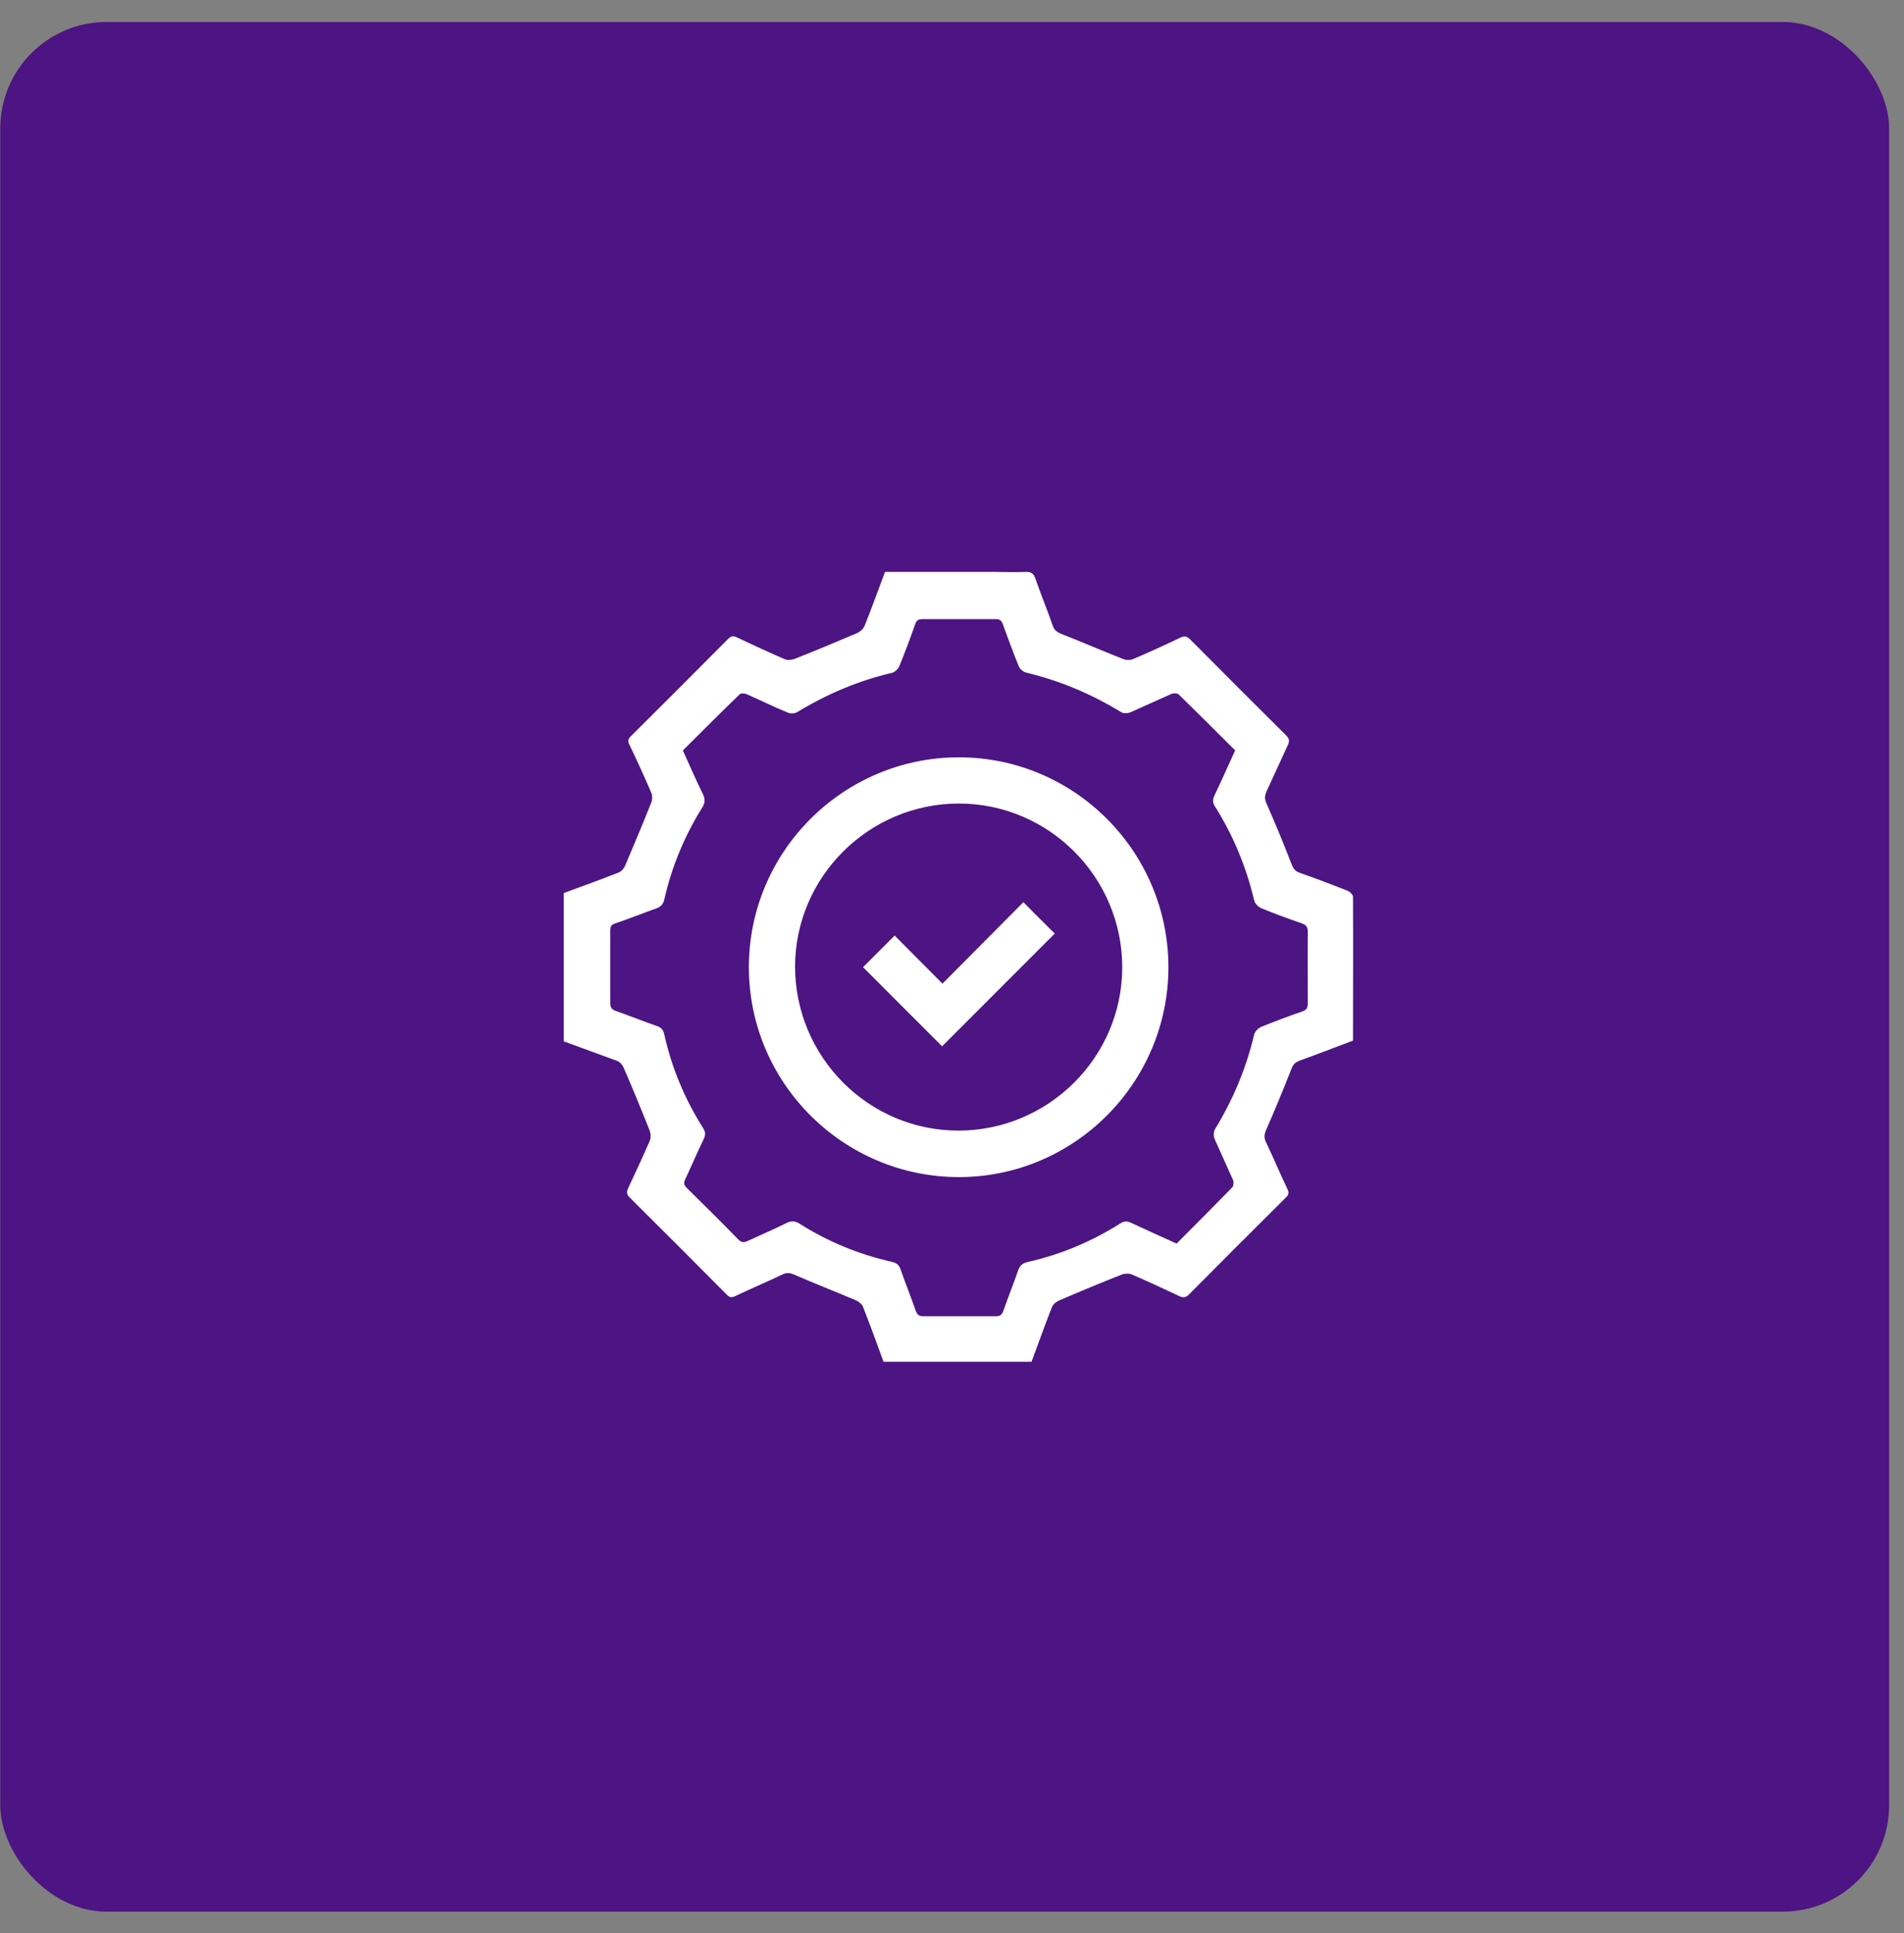
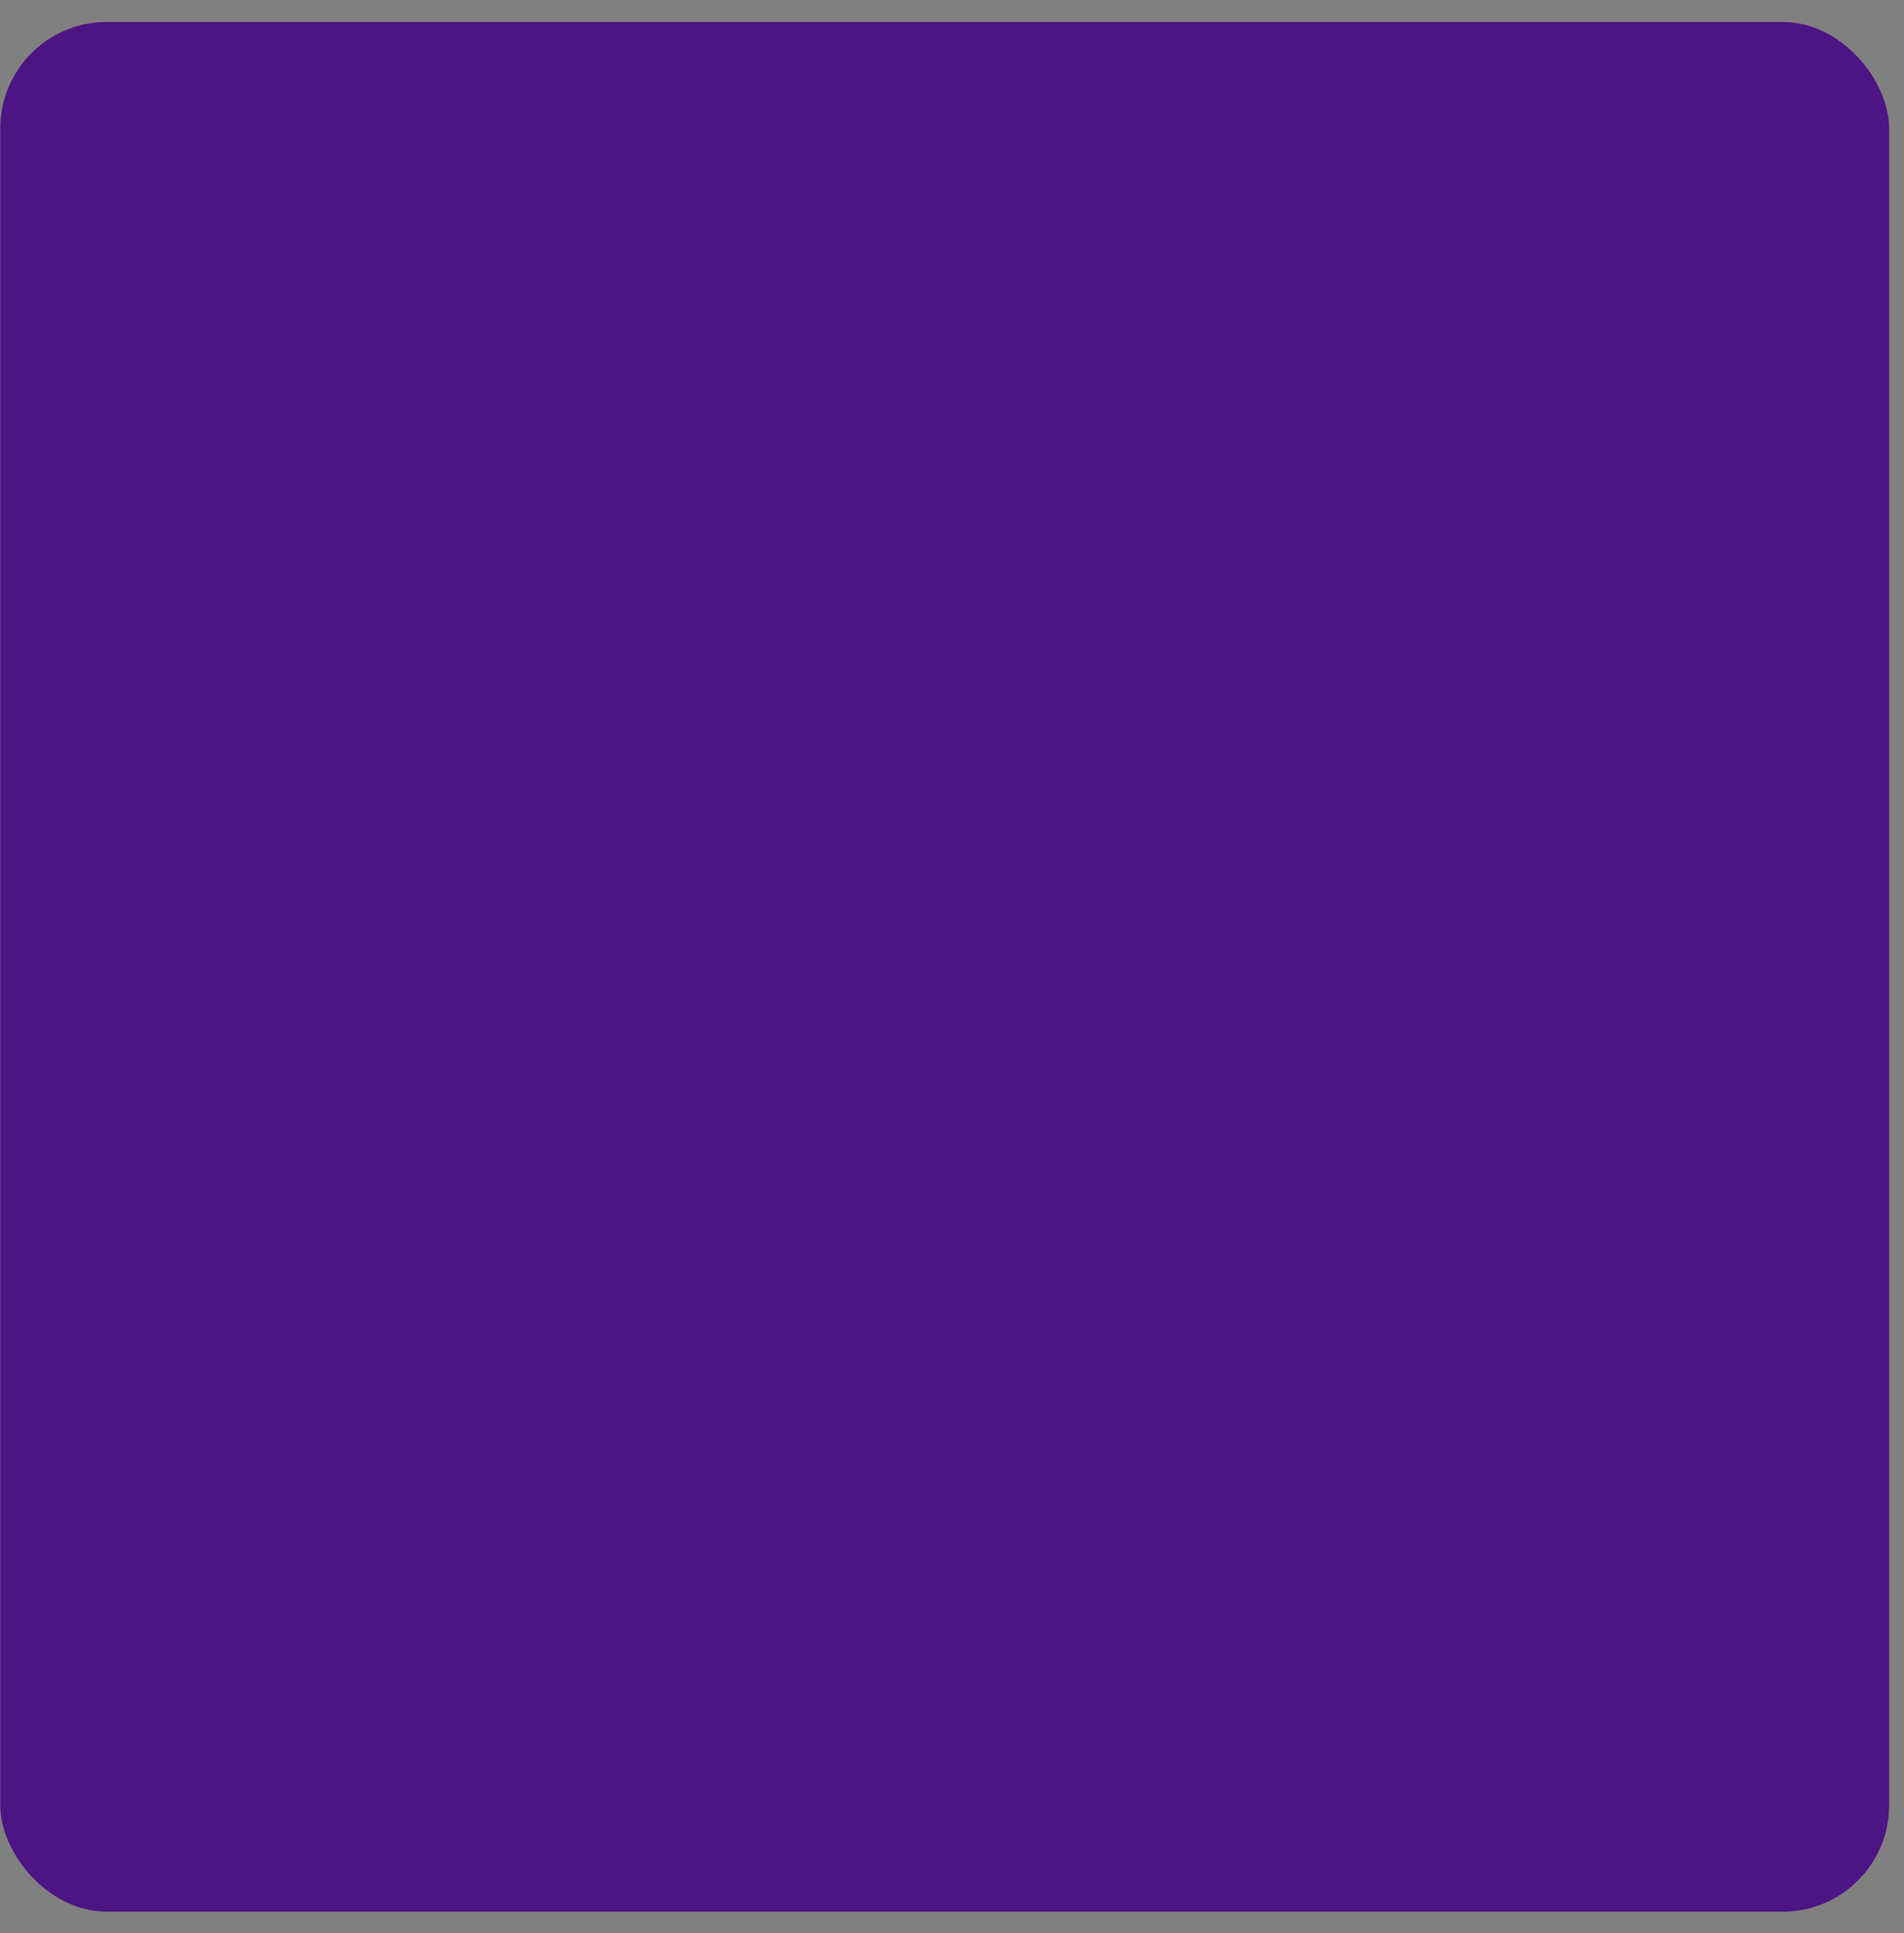
<svg xmlns="http://www.w3.org/2000/svg" width="67" height="68" viewBox="0 0 67 68" fill="none">
  <rect x="0" y="0" width="67" height="68" fill="#808080" stroke="none" />
  <rect x="0.009" y="0.773" width="66.468" height="66.468" rx="3.745" fill="#4D1484" />
-   <path d="M19.839 31.412C20.482 31.177 21.126 30.942 21.769 30.69C21.865 30.655 21.952 30.551 21.995 30.456C22.308 29.716 22.621 28.977 22.917 28.23C22.96 28.125 22.96 27.986 22.917 27.882C22.674 27.317 22.421 26.76 22.152 26.203C22.082 26.064 22.1 25.986 22.213 25.882C23.352 24.751 24.482 23.621 25.613 22.482C25.717 22.378 25.795 22.352 25.934 22.421C26.491 22.682 27.047 22.943 27.612 23.186C27.717 23.23 27.873 23.212 27.978 23.169C28.708 22.882 29.43 22.578 30.151 22.273C30.256 22.23 30.378 22.125 30.421 22.021C30.673 21.395 30.899 20.76 31.143 20.117C32.456 20.117 33.742 20.117 35.038 20.117C35.395 20.117 35.742 20.134 36.099 20.117C36.299 20.108 36.377 20.186 36.438 20.36C36.629 20.917 36.855 21.456 37.047 22.012C37.099 22.169 37.194 22.23 37.334 22.291C38.064 22.578 38.786 22.891 39.516 23.178C39.62 23.221 39.777 23.23 39.881 23.178C40.438 22.943 40.986 22.691 41.533 22.43C41.681 22.36 41.768 22.378 41.881 22.491C43.003 23.621 44.125 24.743 45.255 25.864C45.368 25.977 45.385 26.064 45.316 26.212C45.064 26.751 44.82 27.299 44.568 27.838C44.498 27.995 44.498 28.108 44.568 28.264C44.881 28.977 45.177 29.69 45.455 30.412C45.516 30.56 45.577 30.647 45.733 30.699C46.307 30.899 46.872 31.116 47.429 31.334C47.507 31.369 47.611 31.473 47.611 31.542C47.62 33.221 47.611 34.907 47.611 36.603C46.985 36.838 46.359 37.081 45.733 37.307C45.568 37.368 45.498 37.455 45.438 37.612C45.159 38.325 44.864 39.038 44.559 39.733C44.49 39.89 44.472 40.003 44.542 40.159C44.803 40.707 45.038 41.264 45.298 41.811C45.368 41.951 45.351 42.029 45.238 42.133C44.099 43.264 42.968 44.394 41.838 45.533C41.733 45.637 41.647 45.655 41.507 45.594C40.951 45.333 40.394 45.072 39.829 44.829C39.733 44.785 39.586 44.794 39.481 44.829C38.734 45.124 37.995 45.429 37.255 45.75C37.16 45.794 37.055 45.881 37.021 45.968C36.769 46.602 36.542 47.255 36.299 47.898H31.09C30.856 47.255 30.621 46.611 30.369 45.968C30.334 45.872 30.212 45.776 30.108 45.733C29.386 45.429 28.656 45.142 27.934 44.829C27.786 44.768 27.673 44.759 27.534 44.829C26.986 45.09 26.43 45.324 25.882 45.585C25.743 45.655 25.665 45.637 25.56 45.524C24.43 44.385 23.3 43.255 22.16 42.124C22.056 42.02 22.039 41.942 22.1 41.803C22.36 41.246 22.621 40.69 22.865 40.125C22.908 40.029 22.9 39.881 22.865 39.777C22.569 39.029 22.265 38.29 21.943 37.551C21.9 37.455 21.813 37.351 21.717 37.316C21.126 37.099 20.482 36.864 19.839 36.629C19.839 34.89 19.839 33.151 19.839 31.421V31.412ZM24.021 26.377C24.265 26.916 24.491 27.438 24.743 27.951C24.821 28.116 24.804 28.247 24.717 28.395C24.091 29.395 23.639 30.482 23.378 31.629C23.343 31.794 23.265 31.89 23.1 31.951C22.613 32.125 22.134 32.316 21.648 32.481C21.508 32.525 21.474 32.594 21.474 32.734C21.474 33.586 21.474 34.438 21.474 35.281C21.474 35.455 21.543 35.516 21.691 35.568C22.169 35.733 22.639 35.925 23.117 36.09C23.273 36.142 23.343 36.229 23.378 36.394C23.639 37.568 24.099 38.664 24.743 39.681C24.83 39.82 24.83 39.925 24.76 40.072C24.534 40.533 24.334 41.011 24.117 41.472C24.056 41.594 24.056 41.672 24.16 41.777C24.769 42.377 25.386 42.985 25.986 43.603C26.099 43.716 26.186 43.707 26.317 43.646C26.769 43.437 27.221 43.246 27.673 43.02C27.847 42.933 27.978 42.942 28.143 43.046C29.143 43.681 30.23 44.124 31.386 44.385C31.56 44.42 31.647 44.507 31.699 44.672C31.864 45.15 32.056 45.62 32.221 46.098C32.273 46.237 32.334 46.298 32.49 46.298C33.343 46.298 34.195 46.298 35.038 46.298C35.195 46.298 35.255 46.246 35.308 46.107C35.473 45.629 35.664 45.159 35.829 44.681C35.89 44.516 35.977 44.437 36.142 44.394C37.316 44.133 38.412 43.672 39.429 43.029C39.568 42.942 39.681 42.95 39.821 43.02C40.342 43.264 40.864 43.498 41.403 43.742C42.064 43.081 42.716 42.429 43.359 41.768C43.412 41.716 43.42 41.568 43.386 41.498C43.177 41.02 42.951 40.542 42.742 40.064C42.699 39.968 42.699 39.812 42.751 39.725C43.386 38.681 43.855 37.577 44.133 36.386C44.159 36.281 44.281 36.16 44.386 36.116C44.864 35.925 45.342 35.742 45.829 35.577C45.968 35.525 46.02 35.455 46.02 35.299C46.02 34.455 46.011 33.62 46.02 32.777C46.02 32.594 45.951 32.525 45.794 32.473C45.316 32.308 44.838 32.134 44.377 31.942C44.272 31.899 44.159 31.777 44.133 31.673C43.855 30.49 43.394 29.386 42.751 28.36C42.664 28.23 42.672 28.125 42.733 27.986C42.986 27.456 43.22 26.925 43.464 26.395C42.794 25.725 42.142 25.073 41.481 24.43C41.429 24.378 41.281 24.378 41.212 24.412C40.733 24.621 40.255 24.847 39.777 25.056C39.69 25.09 39.542 25.099 39.464 25.056C38.412 24.412 37.299 23.943 36.099 23.656C36.003 23.63 35.882 23.525 35.847 23.43C35.647 22.943 35.473 22.456 35.29 21.96C35.247 21.83 35.186 21.778 35.038 21.778C34.177 21.778 33.316 21.778 32.456 21.778C32.316 21.778 32.247 21.821 32.203 21.96C32.03 22.456 31.847 22.943 31.647 23.43C31.604 23.525 31.499 23.638 31.395 23.665C30.204 23.943 29.099 24.412 28.056 25.047C27.969 25.099 27.812 25.108 27.717 25.064C27.23 24.864 26.76 24.63 26.282 24.421C26.212 24.386 26.073 24.378 26.03 24.421C25.352 25.073 24.691 25.743 24.021 26.404V26.377ZM33.742 41.403C29.673 41.403 26.352 38.09 26.352 34.02C26.352 29.951 29.673 26.638 33.742 26.638C37.803 26.638 41.107 29.942 41.116 34.012C41.116 38.081 37.812 41.403 33.742 41.403ZM33.742 28.264C30.578 28.264 27.986 30.838 27.978 33.994C27.978 37.168 30.551 39.768 33.725 39.768C36.89 39.768 39.481 37.194 39.49 34.038C39.499 30.864 36.916 28.264 33.742 28.264ZM33.16 34.594C32.577 34.003 32.004 33.438 31.482 32.907C31.09 33.299 30.717 33.673 30.369 34.02C31.299 34.951 32.247 35.899 33.151 36.803C34.464 35.49 35.795 34.16 37.116 32.838C36.769 32.499 36.403 32.125 36.012 31.734C35.073 32.681 34.125 33.629 33.16 34.603V34.594Z" fill="white" />
</svg>